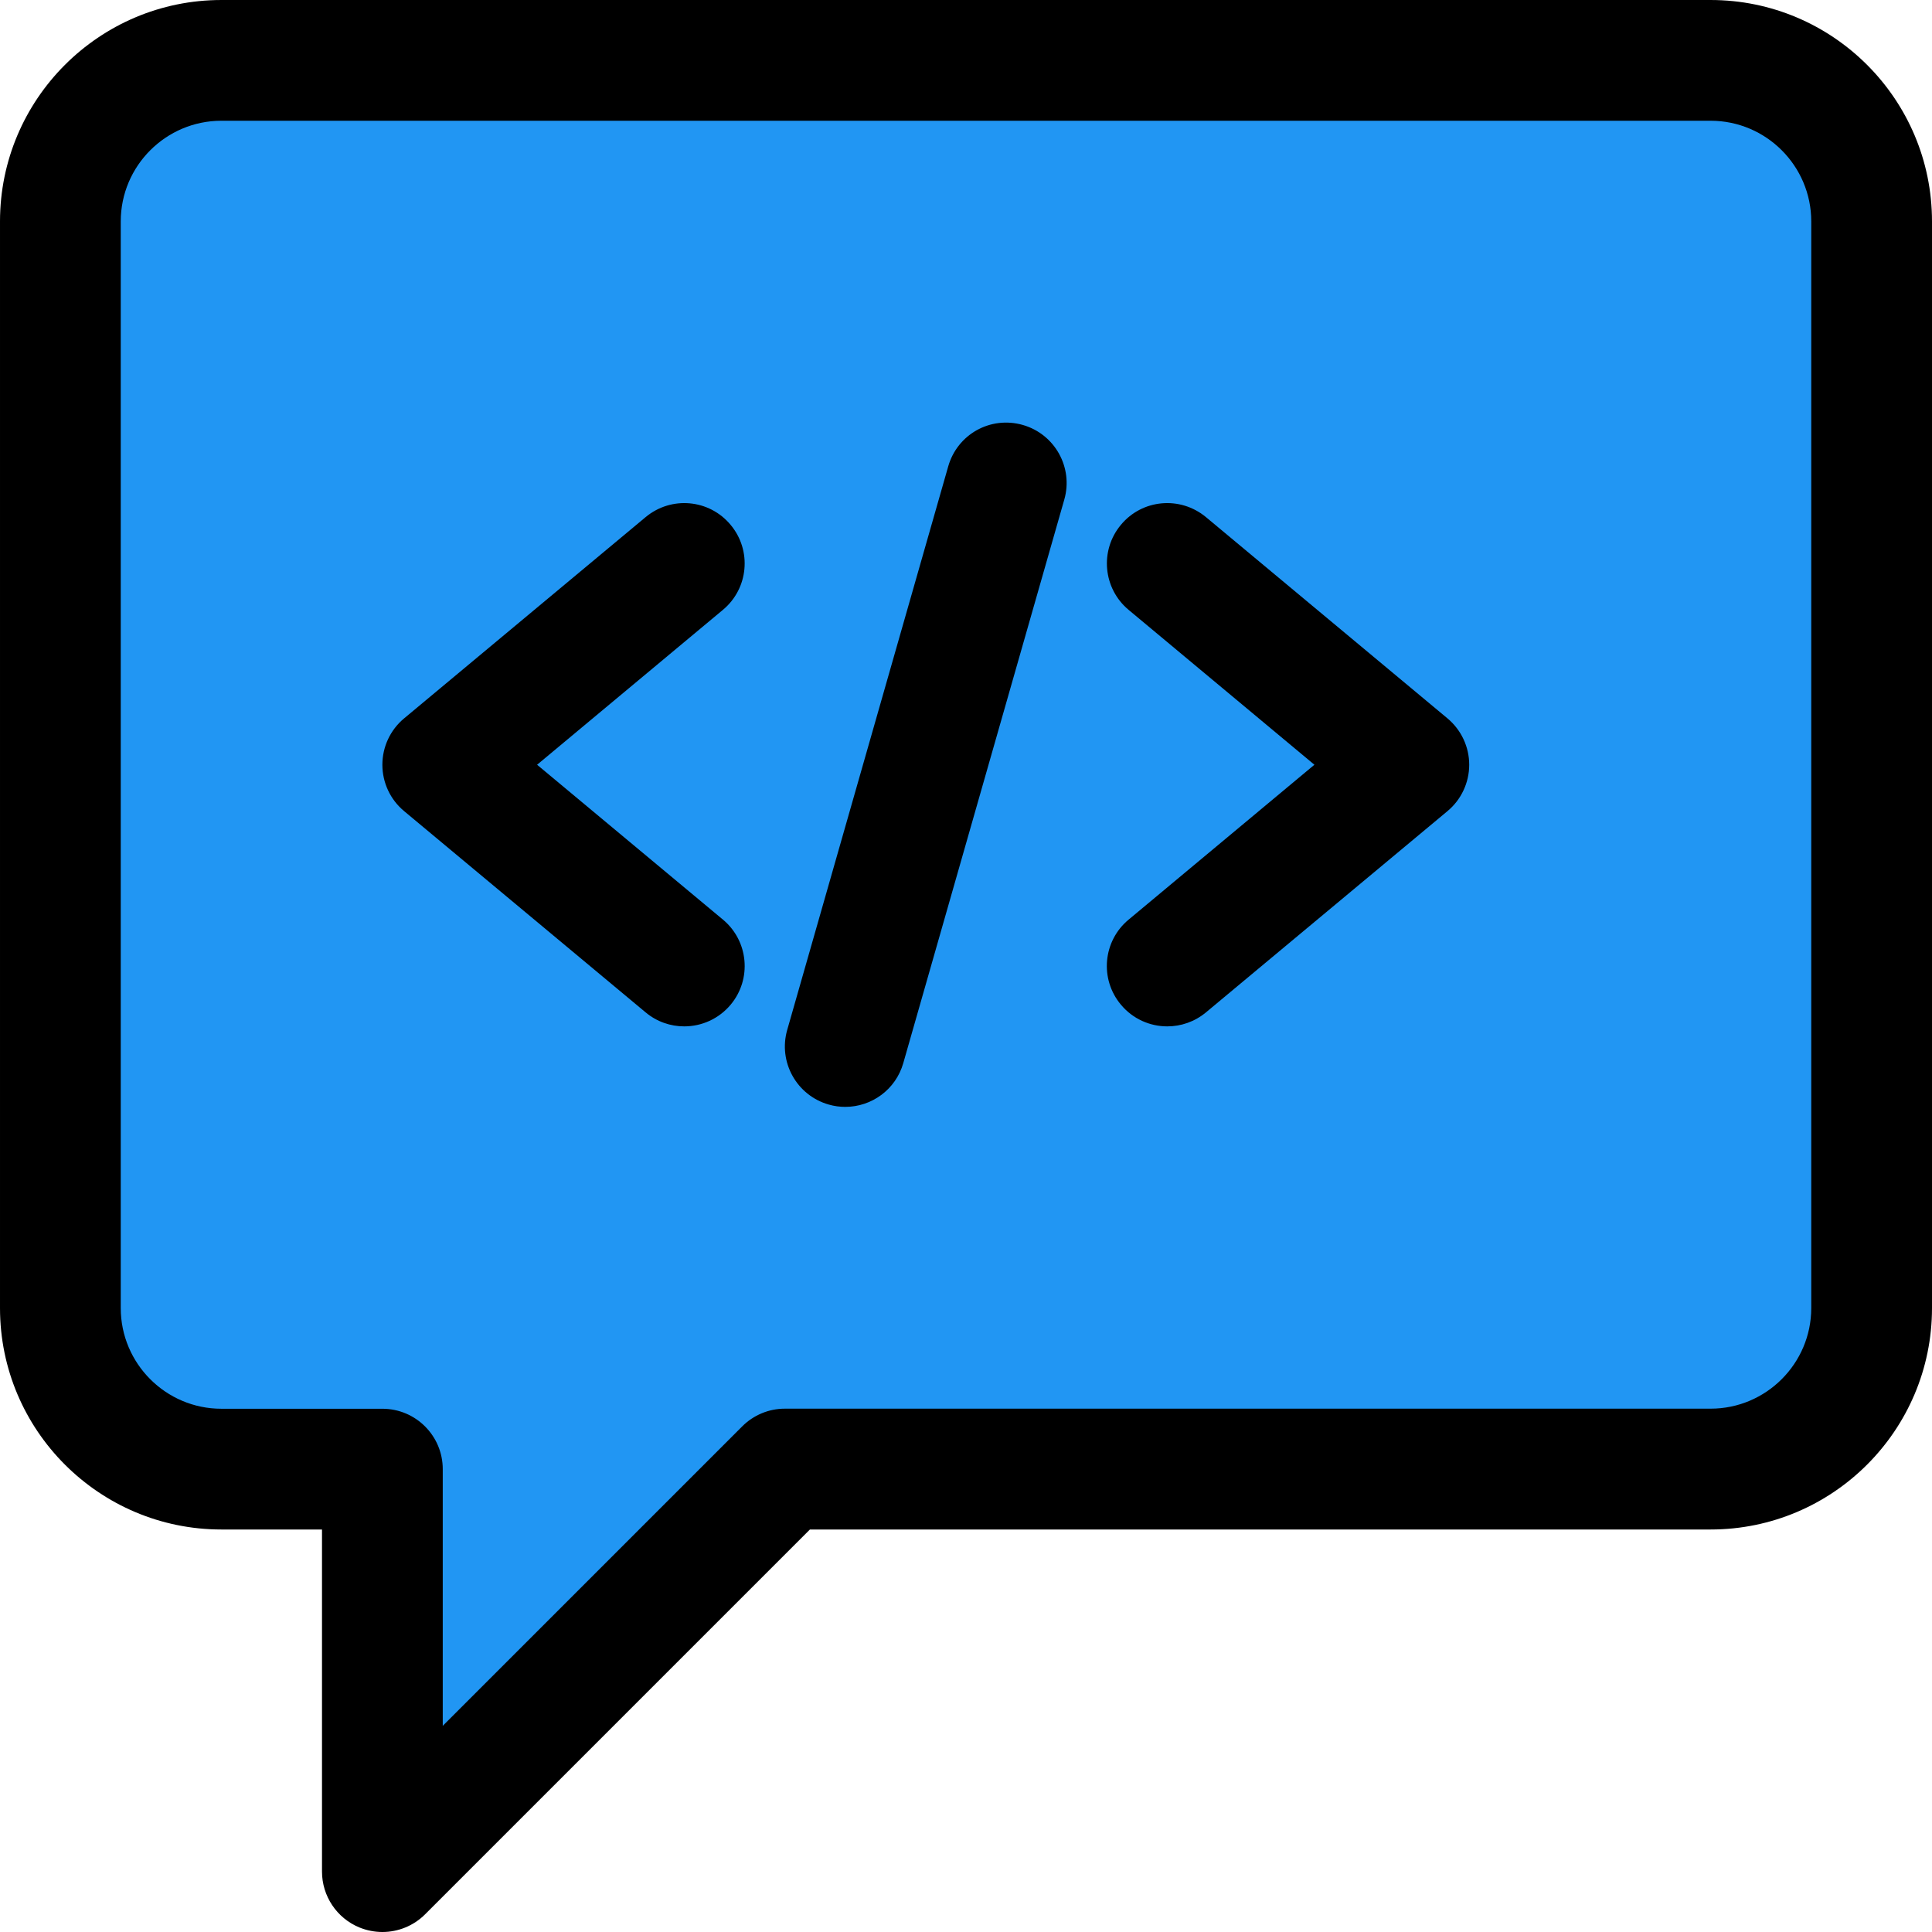
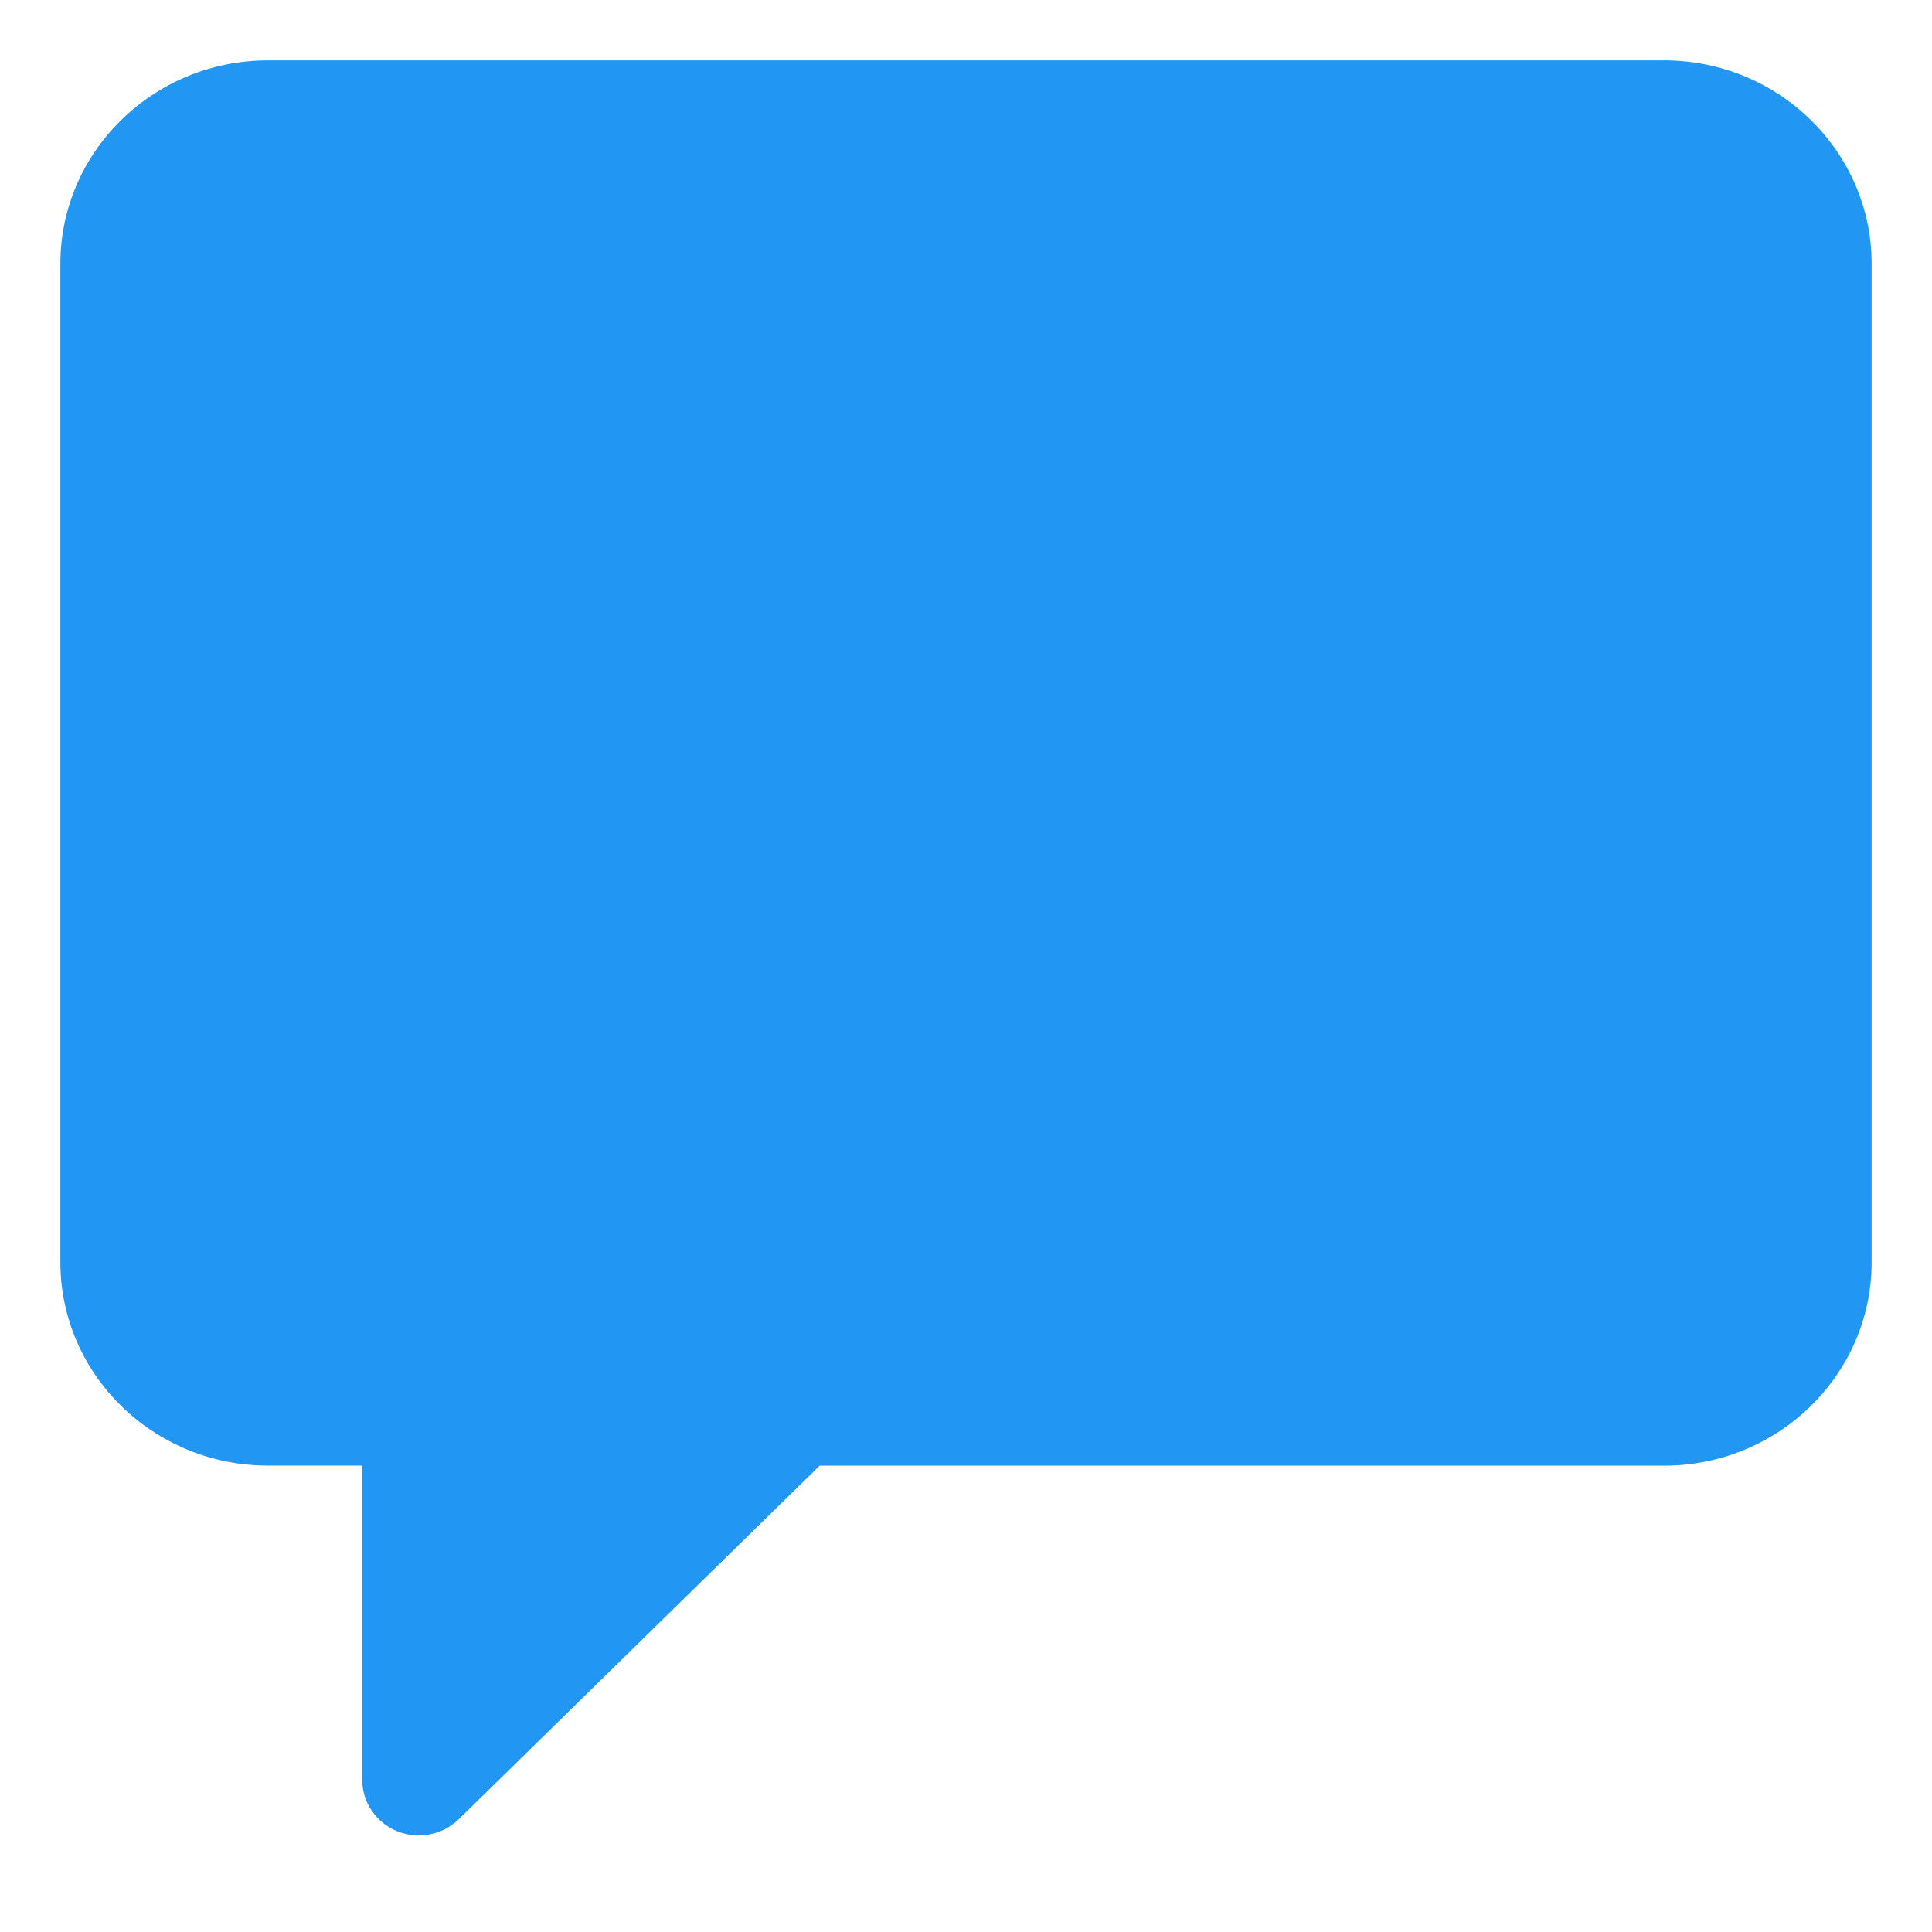
<svg xmlns="http://www.w3.org/2000/svg" id="_x31__x2C_5" enable-background="new 0 0 24 24" height="512" viewBox="0 0 24 24" width="512">
  <path d="m4.934 22.748c-.263-.107-.434-.358-.434-.637v-3.905h-1.172c-1.422 0-2.578-1.133-2.578-2.527v-12.402c0-1.393 1.156-2.527 2.578-2.527h17.344c1.422 0 2.578 1.133 2.578 2.527v12.403c0 1.393-1.156 2.527-2.578 2.527h-10.49l-4.482 4.391c-.206.202-.511.253-.766.15z" fill="#2196f3" />
-   <path d="m4.75 24c-.097 0-.194-.019-.287-.057-.28-.116-.463-.39-.463-.693v-4.25h-1.25c-1.517 0-2.75-1.233-2.75-2.75v-13.5c0-1.517 1.233-2.75 2.75-2.75h18.5c1.517 0 2.75 1.233 2.75 2.75v13.5c0 1.517-1.233 2.75-2.75 2.75h-11.189l-4.78 4.78c-.144.144-.336.22-.531.22zm-2-22.5c-.689 0-1.25.561-1.25 1.25v13.5c0 .689.561 1.25 1.25 1.25h2c.414 0 .75.336.75.75v3.189l3.72-3.72c.141-.141.331-.22.53-.22h11.5c.689 0 1.25-.561 1.25-1.25v-13.499c0-.689-.561-1.25-1.25-1.25z" />
-   <path d="m8.5 12.75c-.17 0-.34-.057-.48-.174l-3-2.5c-.171-.142-.27-.353-.27-.576s.099-.434.27-.576l3-2.5c.318-.265.79-.224 1.056.096.266.318.223.791-.096 1.056l-2.308 1.924 2.309 1.924c.318.265.361.738.096 1.056-.149.178-.362.27-.577.27z" />
-   <path d="m14.5 12.75c-.215 0-.428-.092-.576-.27-.266-.318-.223-.791.096-1.056l2.308-1.924-2.308-1.924c-.318-.265-.361-.738-.096-1.056.265-.32.738-.361 1.057-.096l3 2.5c.171.143.27.354.27.576s-.099.434-.27.576l-3 2.5c-.141.117-.311.174-.481.174z" />
-   <path d="m10.5 13.75c-.067 0-.137-.009-.206-.029-.398-.114-.629-.529-.515-.927l2-7c.113-.397.522-.63.927-.515.398.114.629.529.515.927l-2 7c-.094.33-.394.544-.721.544z" />
</svg>